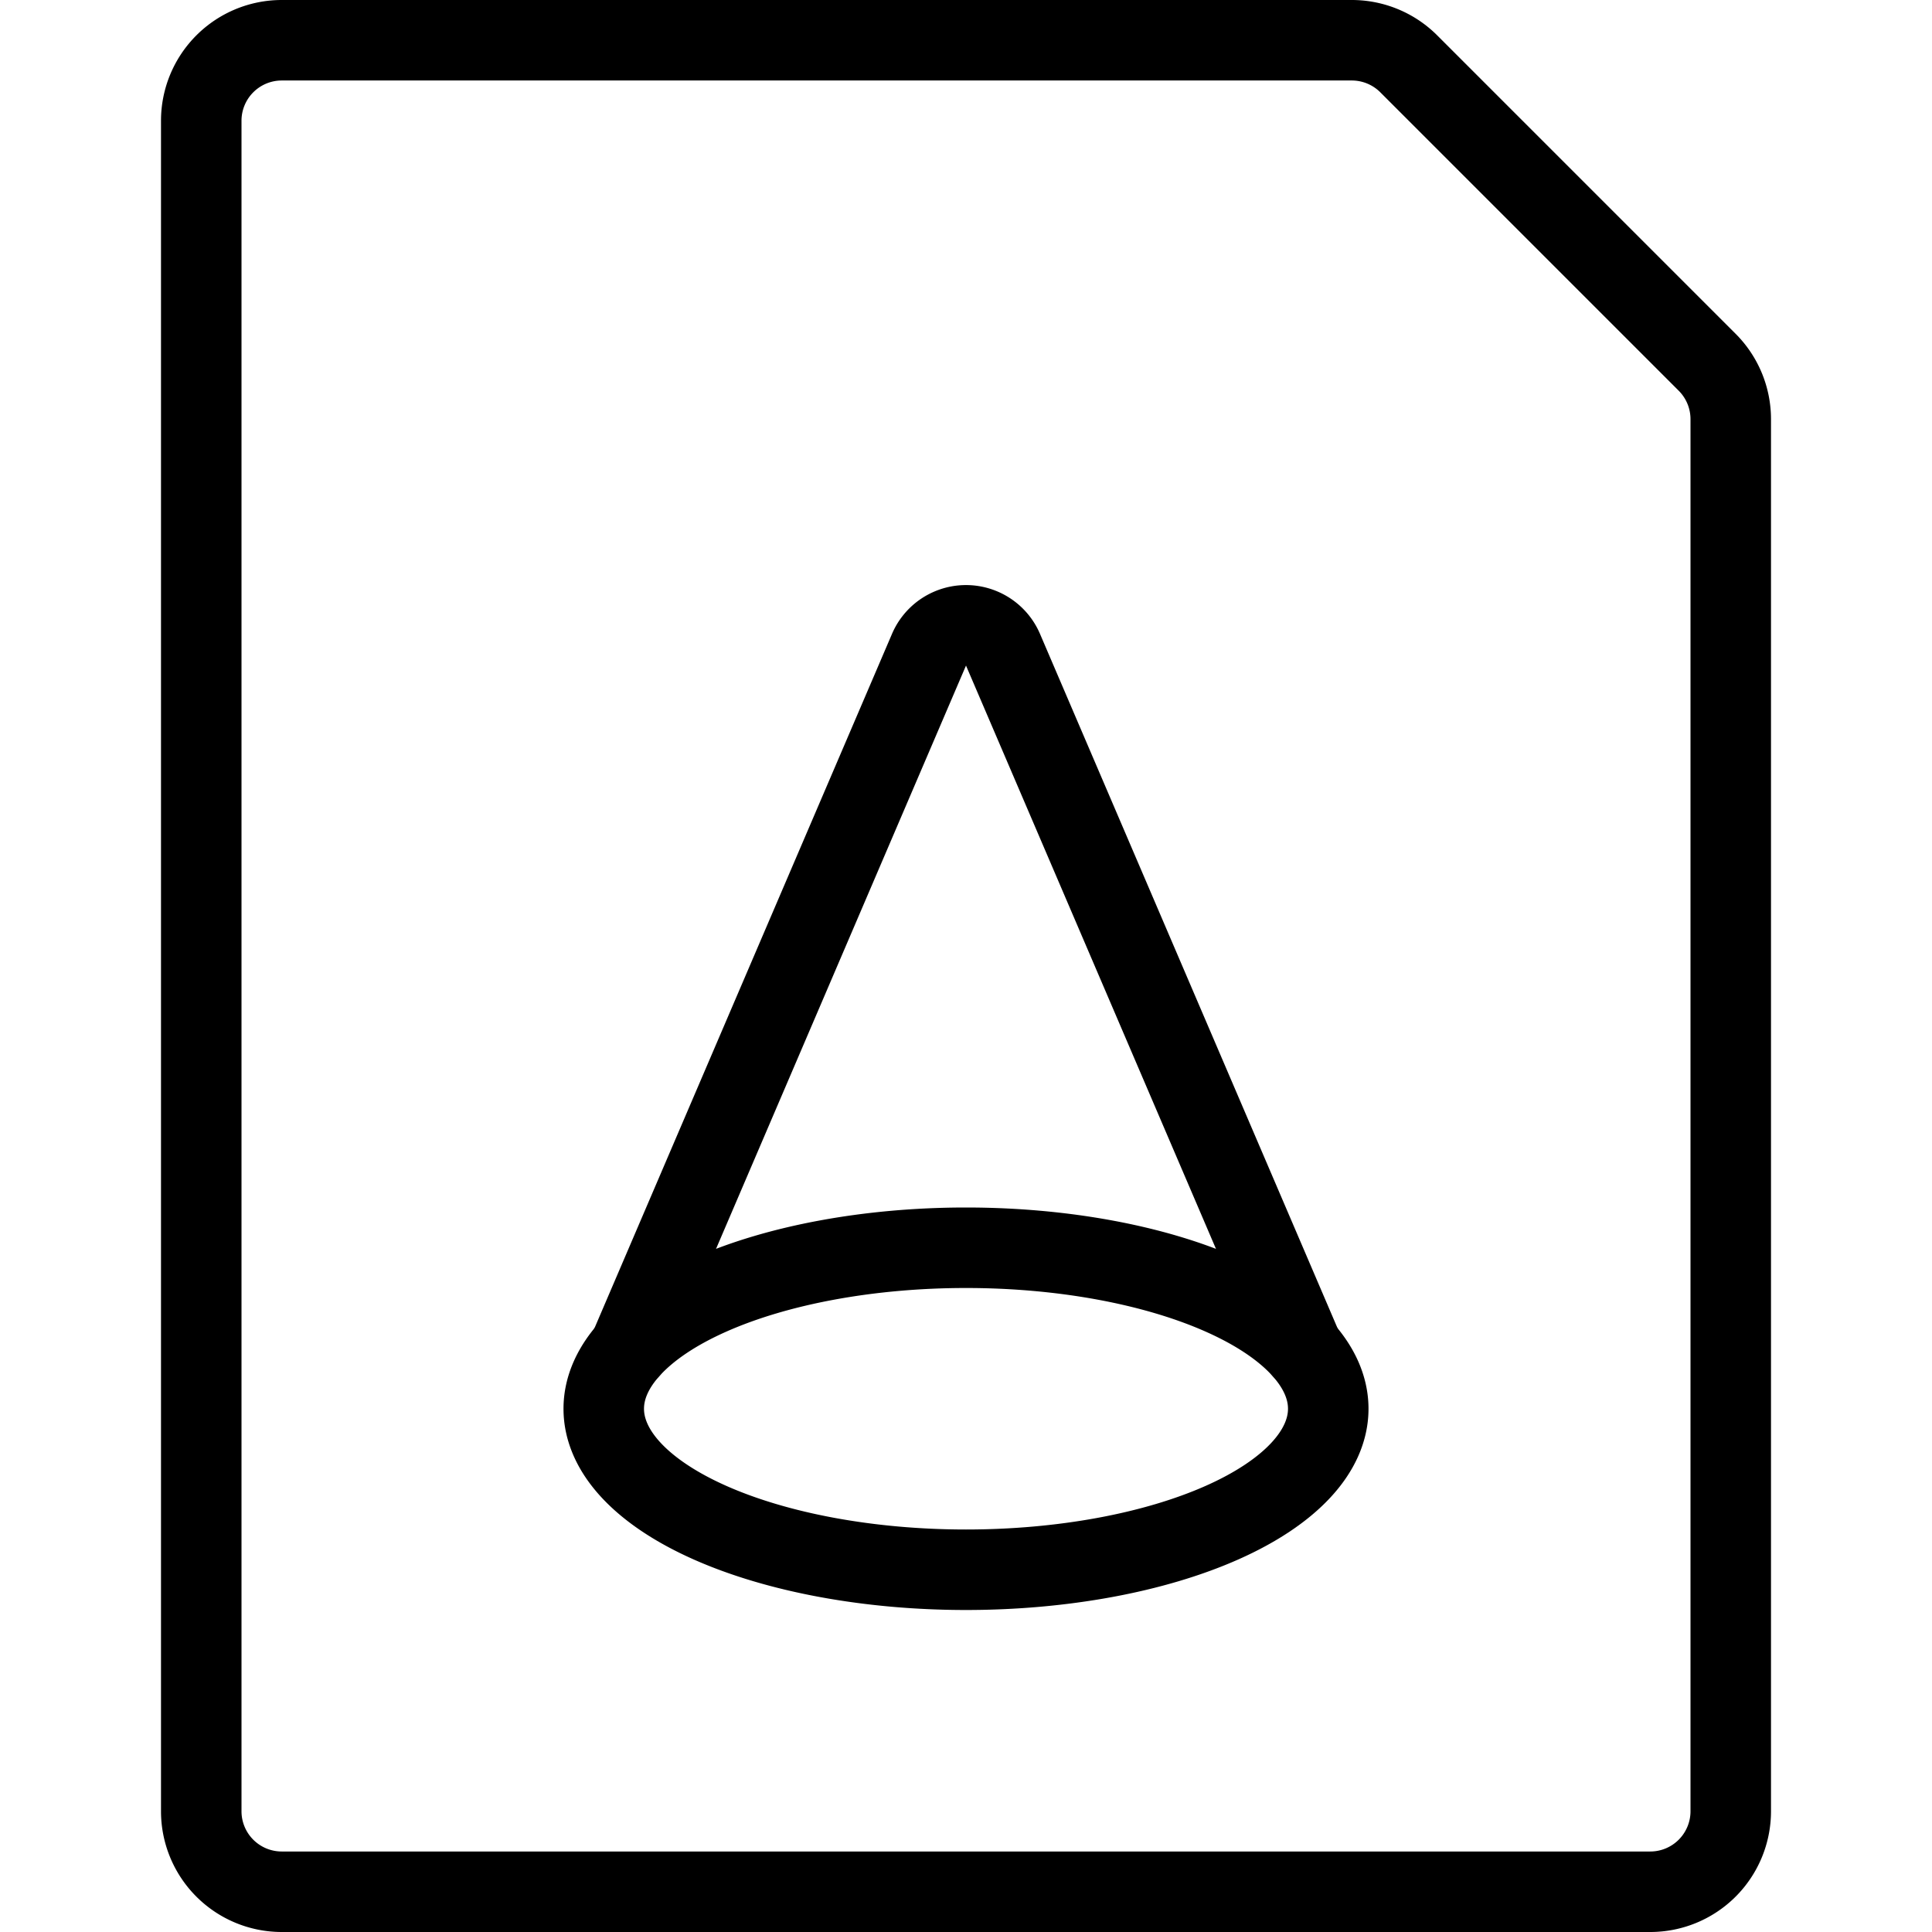
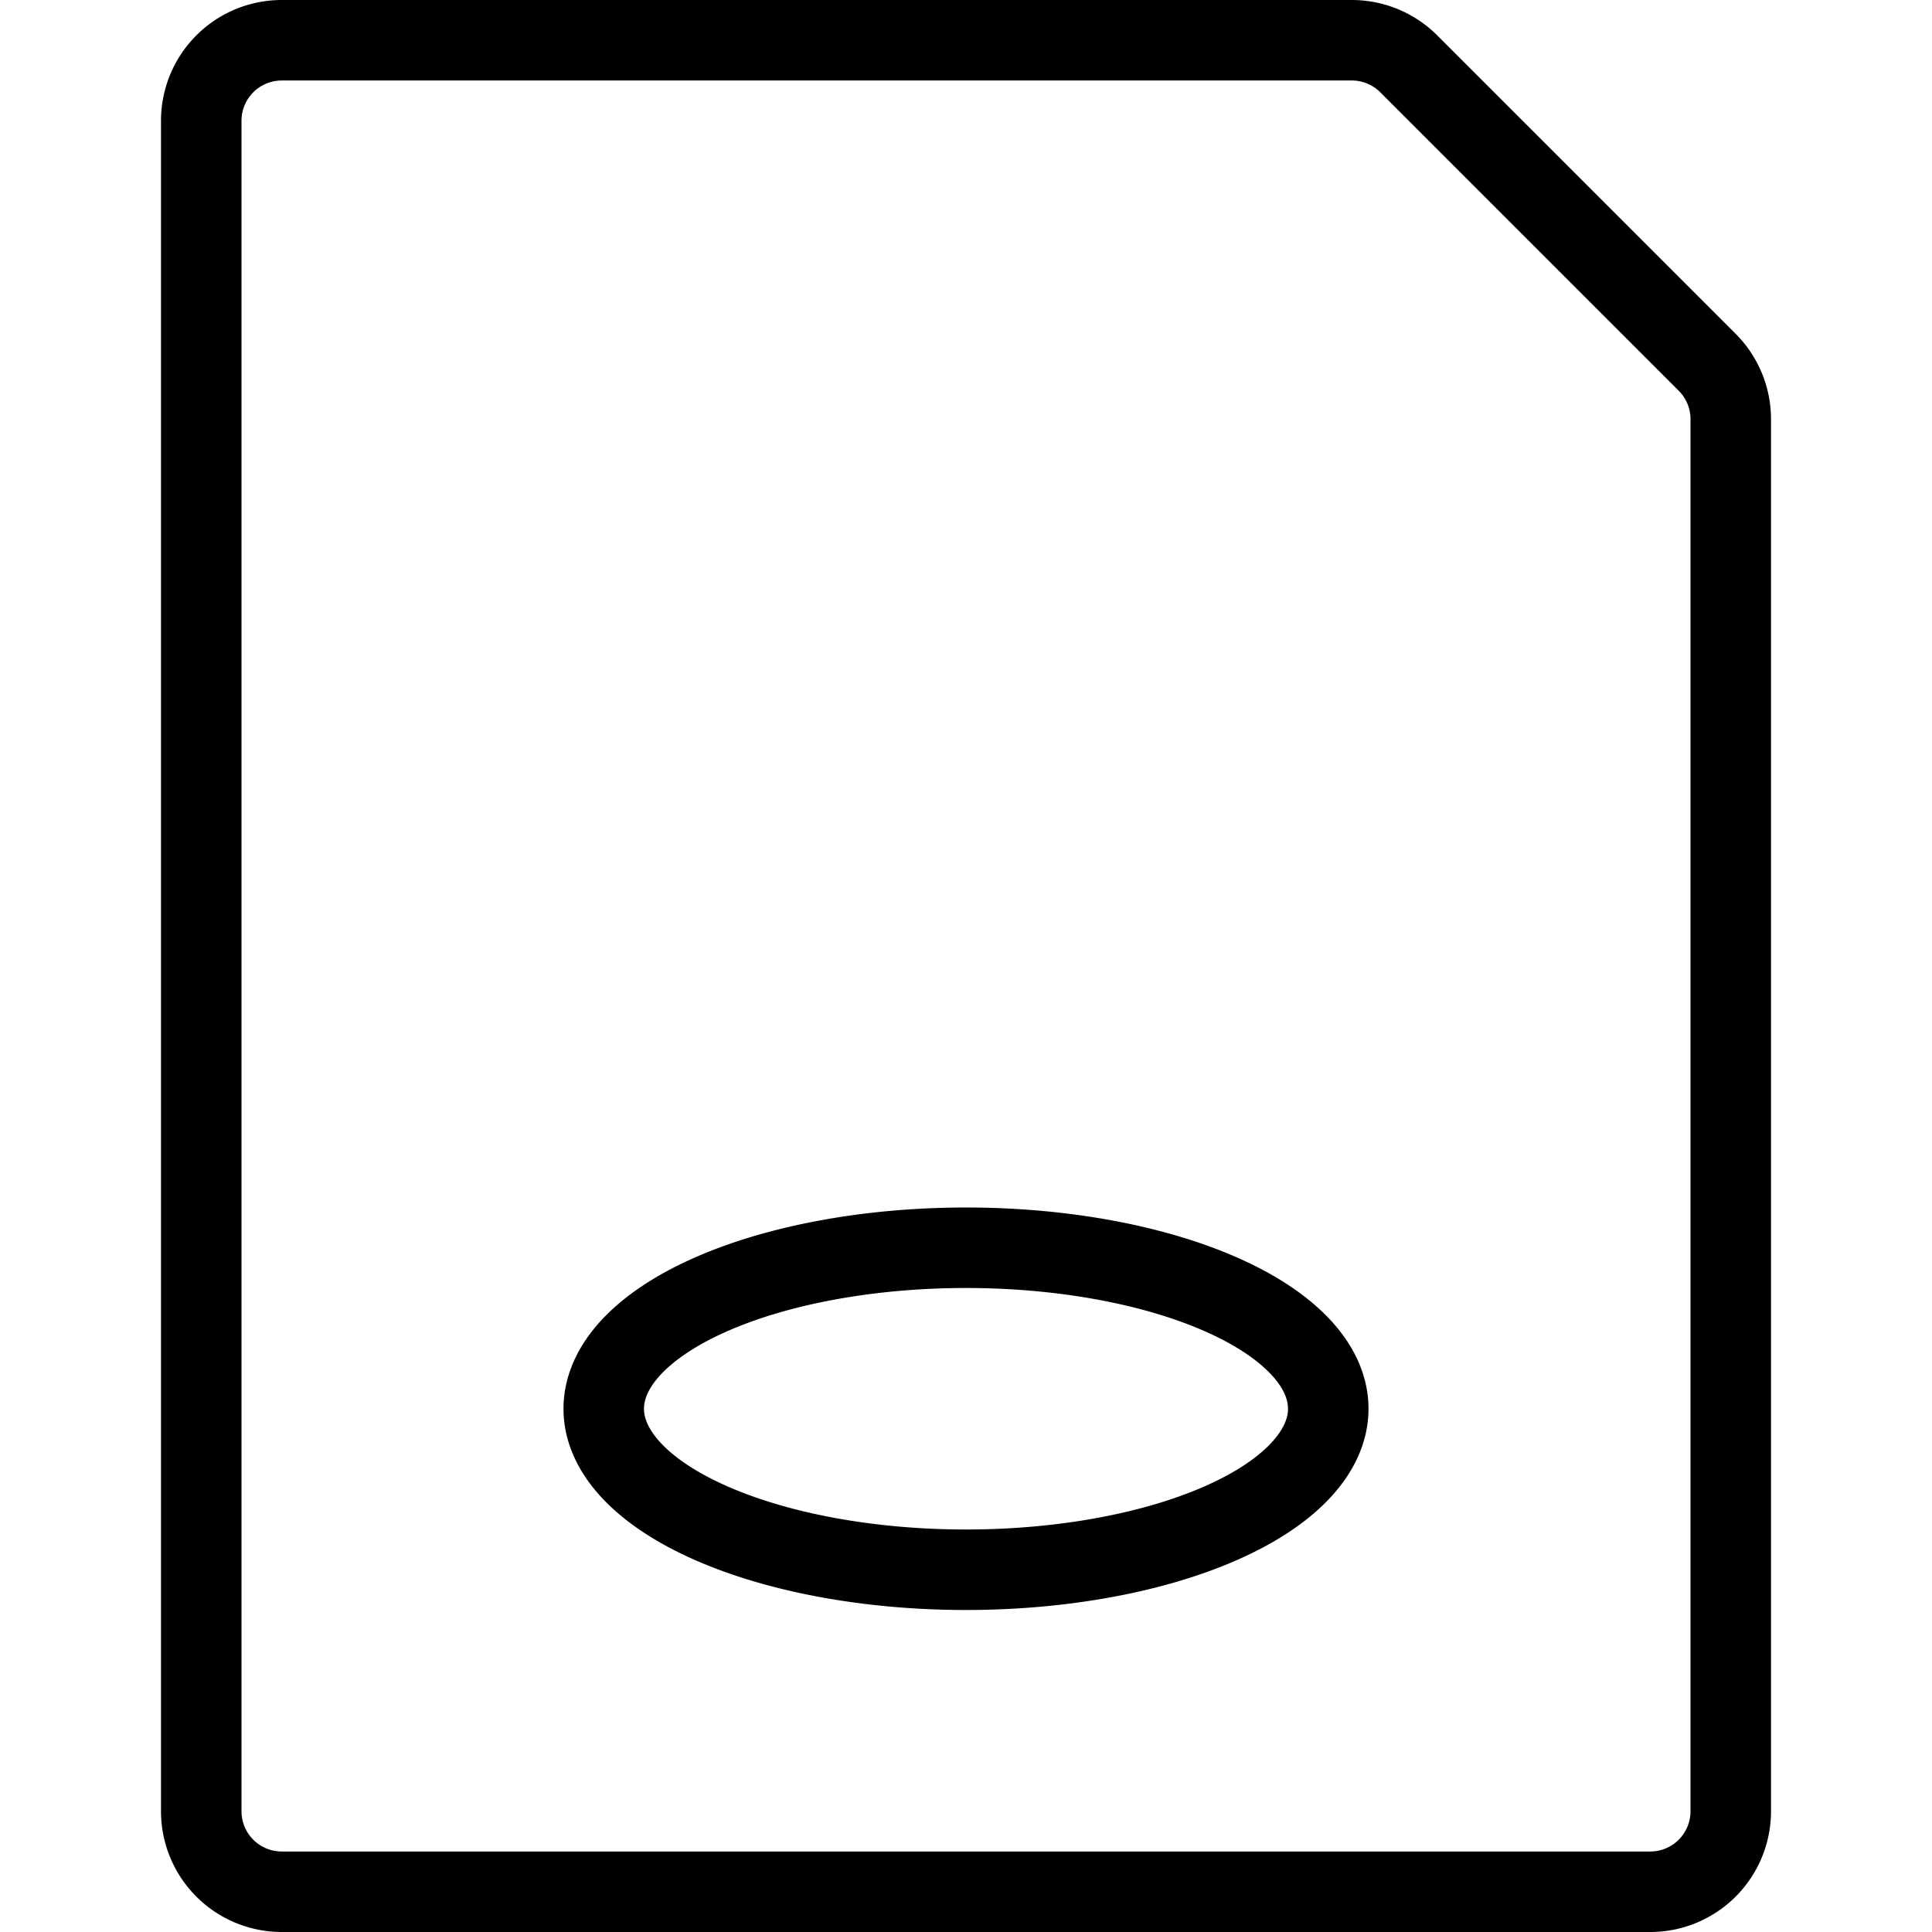
<svg xmlns="http://www.w3.org/2000/svg" viewBox="0 0 24 24">
  <g transform="matrix(1,0,0,1,0,0)">
    <path d="M21.207,4.5a1,1,0,0,1,.293.707V22.5a1,1,0,0,1-1,1H3.5a1,1,0,0,1-1-1V1.5a1,1,0,0,1,1-1H16.793A1,1,0,0,1,17.5.793Z" fill="none" stroke="#000000" stroke-linecap="round" stroke-linejoin="round" />
    <path d="M7.500 17.500 A4.5 2 0 1 0 16.500 17.500 A4.5 2 0 1 0 7.500 17.500 Z" fill="none" stroke="#000000" stroke-linecap="round" stroke-linejoin="round" />
-     <path d="M7.816,16.762l3.724-8.69a.5.5,0,0,1,.92,0l3.724,8.69" fill="none" stroke="#000000" stroke-linecap="round" stroke-linejoin="round" />
  </g>
</svg>